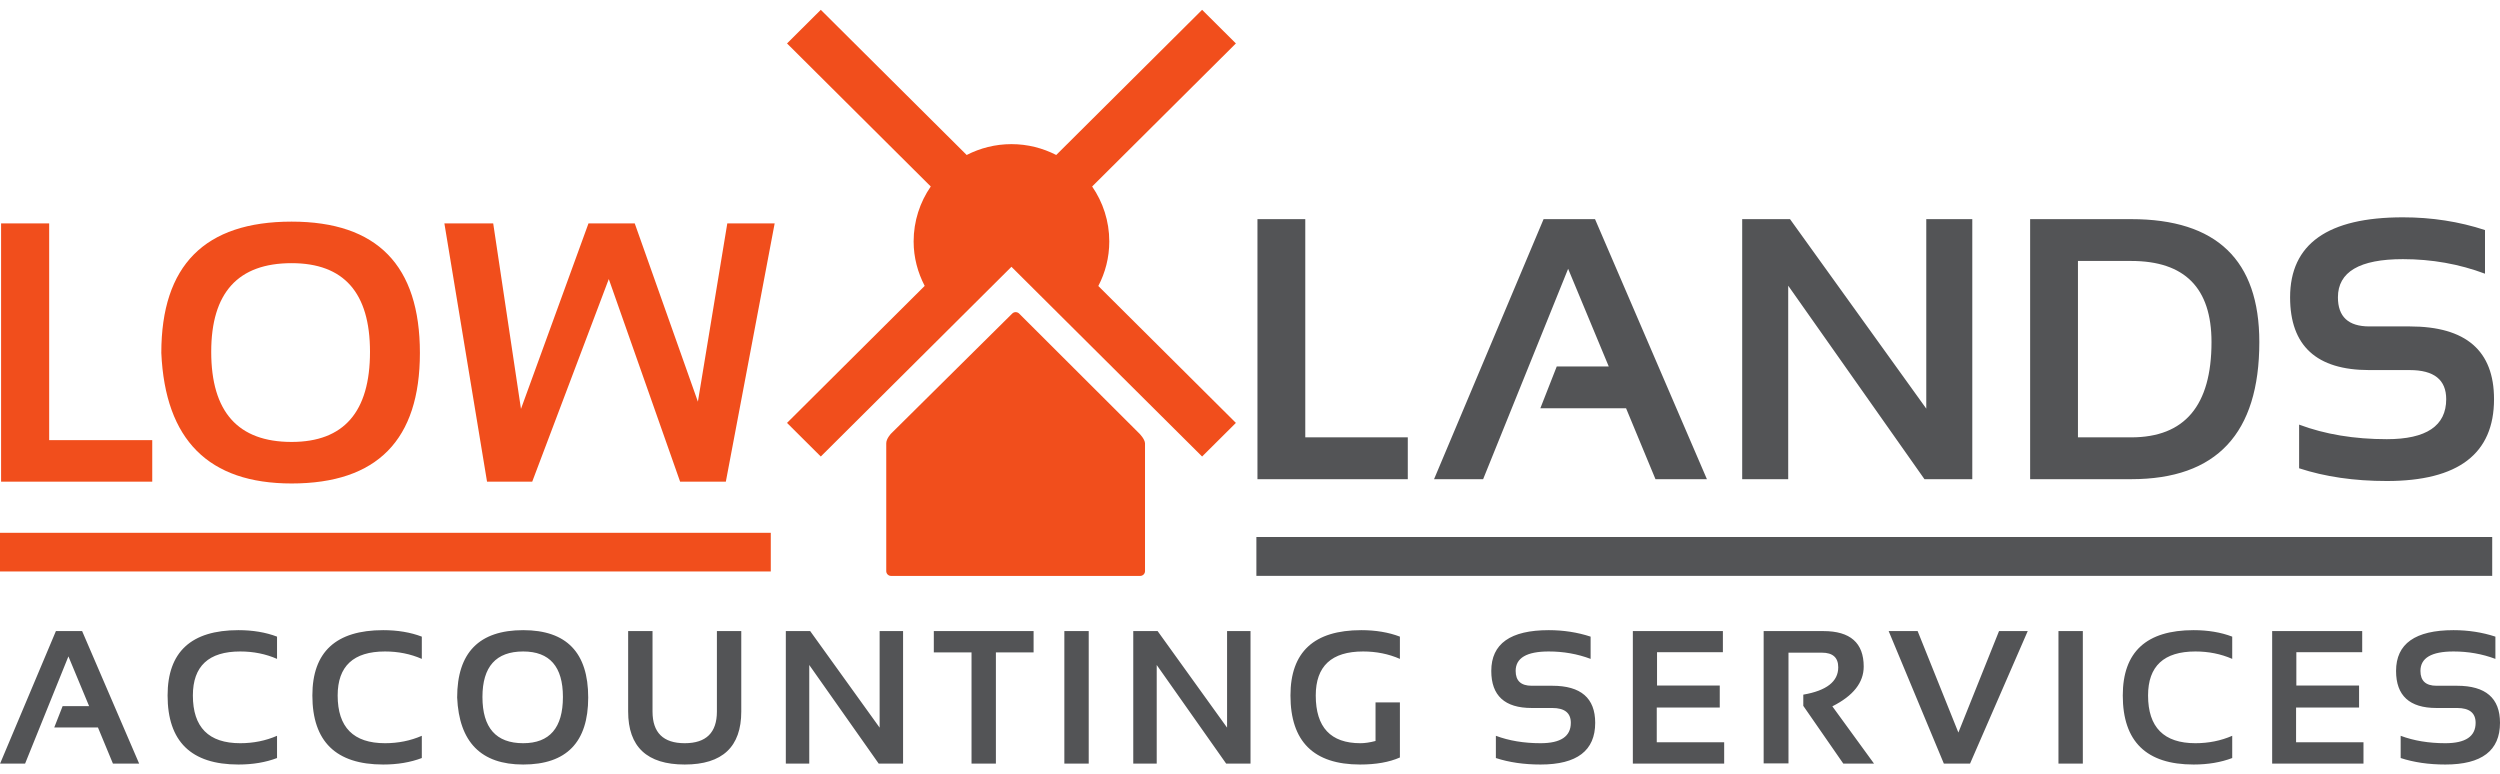
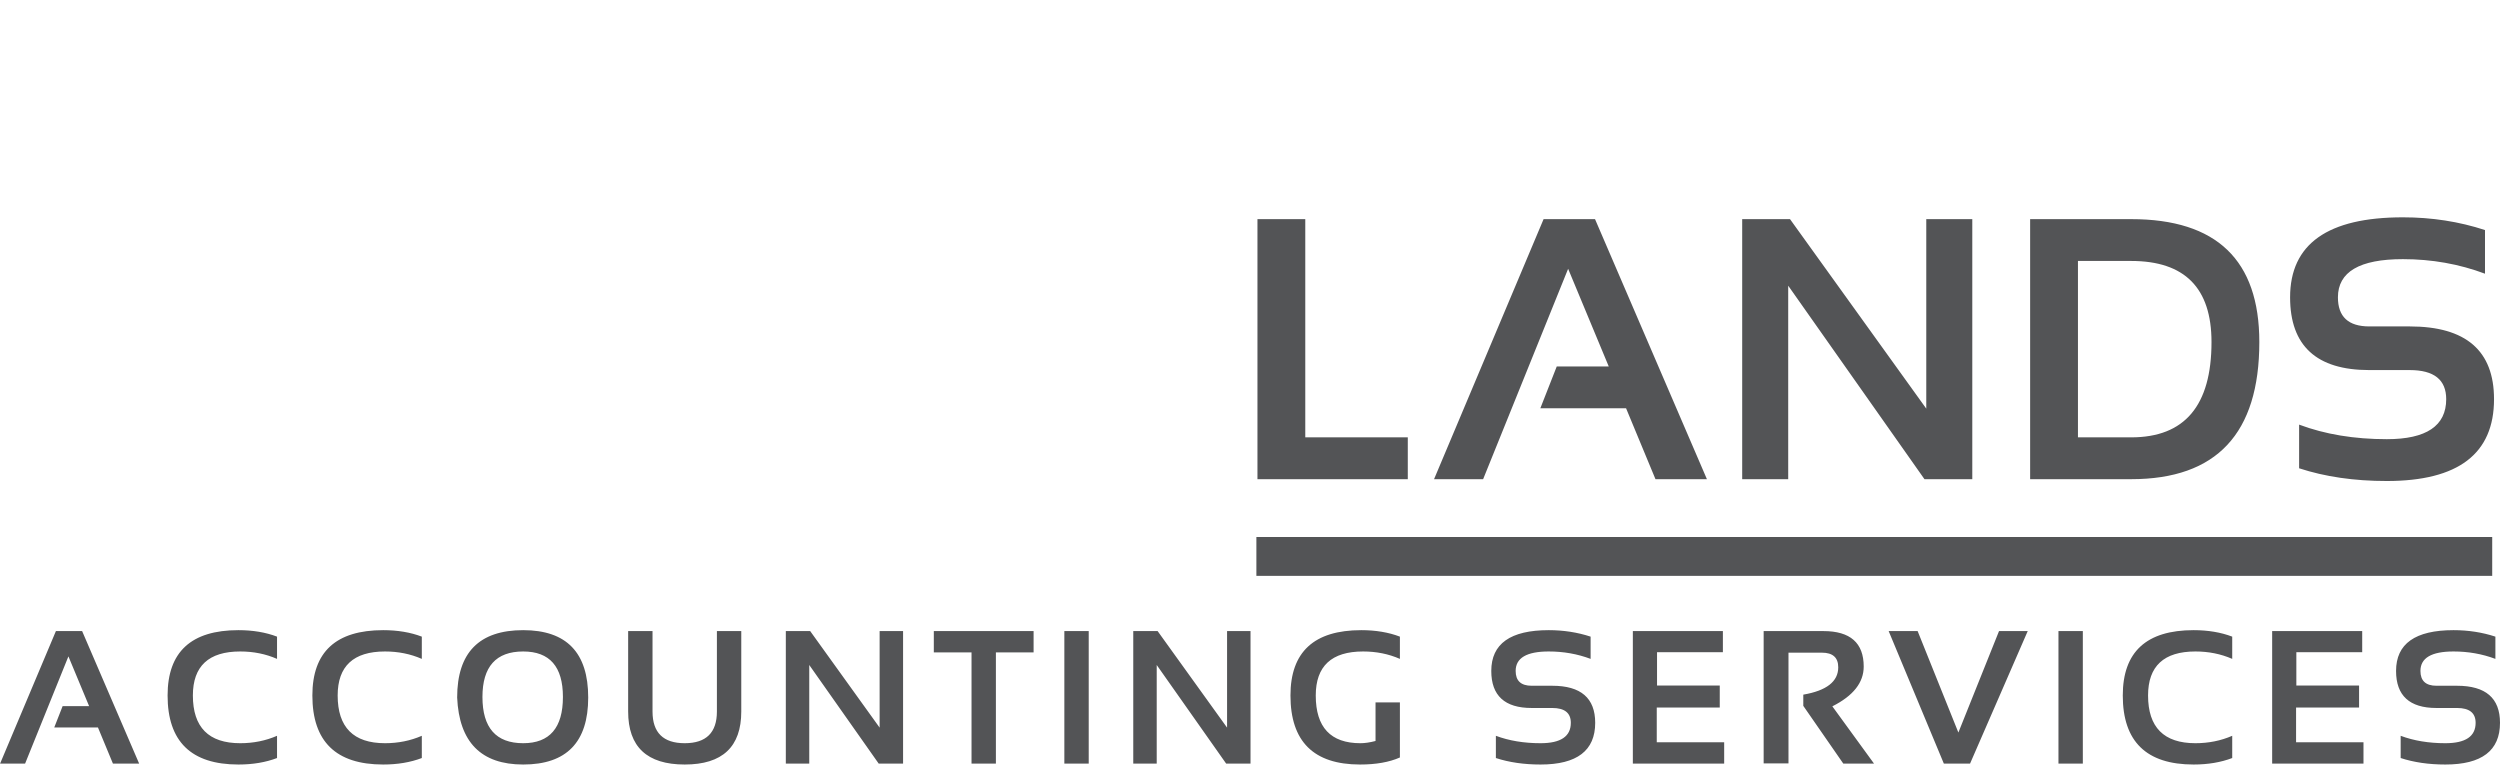
<svg xmlns="http://www.w3.org/2000/svg" width="226" height="70" viewBox="0 0 226 70" fill="none">
-   <path d="M92.125 28.341C91.992 28.209 91.709 28.144 91.504 28.347C91.3 28.551 80.552 39.199 80.552 39.199C80.552 39.199 80.117 39.651 80.117 40.067V51.63C80.117 51.869 80.312 52.063 80.552 52.063H103.073C103.313 52.063 103.509 51.869 103.509 51.63V40.067C103.484 39.678 103.005 39.199 103.005 39.199C103.005 39.199 92.257 28.473 92.125 28.341ZM100.279 21.829C100.279 19.984 99.705 18.273 98.73 16.859L111.725 3.927L108.671 0.888L95.483 14.011C94.269 13.388 92.895 13.03 91.435 13.03C89.976 13.03 88.602 13.388 87.388 14.011L74.2 0.888L71.147 3.927L84.141 16.859C83.166 18.273 82.592 19.984 82.592 21.829C82.592 23.281 82.965 24.639 83.592 25.845L71.147 38.23L74.2 41.269L91.435 24.118L108.671 41.269L111.725 38.23L99.288 25.854C99.917 24.647 100.279 23.282 100.279 21.829ZM63.09 36.311L57.381 20.198H53.198L47.096 36.964L44.586 20.198H40.173L44.028 43.542H48.113L55.035 25.226L61.482 43.542H65.616L70.029 20.198H65.747L63.09 36.311ZM0 51.658H69.679V48.164H0V51.658ZM13.763 39.788H4.445V20.198H0.098V43.542H13.763V39.788ZM26.361 23.79C31.085 23.79 33.448 26.462 33.448 31.805C33.448 37.236 31.085 39.951 26.361 39.951C21.516 39.951 19.094 37.236 19.094 31.805C19.094 26.462 21.516 23.79 26.361 23.79ZM26.361 43.706C34.093 43.706 37.959 39.771 37.959 31.903C37.959 23.991 34.093 20.035 26.361 20.035C18.509 20.035 14.583 23.991 14.583 31.903C14.933 39.771 18.859 43.706 26.361 43.706Z" fill="#F14E1C" />
  <path d="M140.324 61.992H138.462C137.497 61.992 137.015 61.545 137.015 60.652C137.015 59.479 138.012 58.893 140.008 58.893C141.338 58.893 142.599 59.115 143.791 59.563V57.552C142.599 57.161 141.338 56.966 140.008 56.966C136.544 56.966 134.812 58.194 134.812 60.652C134.812 62.886 136.028 64.002 138.462 64.002H140.324C141.443 64.002 142.003 64.449 142.003 65.343C142.003 66.572 141.092 67.186 139.268 67.186C137.766 67.186 136.419 66.962 135.227 66.516V68.526C136.419 68.917 137.766 69.113 139.268 69.113C142.56 69.113 144.206 67.856 144.206 65.343C144.206 63.109 142.912 61.992 140.324 61.992ZM149.771 63.96H155.466V61.975H149.796V58.959H155.749V57.05H147.609V69.029H155.865V67.102H149.771V63.96ZM168.479 60.258C168.479 58.119 167.266 57.05 164.838 57.05H159.434V69.012H161.679V59.001H164.697C165.683 59.001 166.177 59.443 166.177 60.325C166.177 61.61 165.124 62.433 163.018 62.796V63.81L166.634 69.029H169.411L165.644 63.852C167.534 62.903 168.479 61.704 168.479 60.258ZM96.217 69.029H98.42V57.05H96.217V69.029ZM116.658 62.871C116.658 67.032 118.755 69.113 122.951 69.113C124.392 69.113 125.591 68.9 126.551 68.476V63.499H124.348V66.985C123.838 67.118 123.383 67.186 122.984 67.186C120.291 67.186 118.944 65.748 118.944 62.871C118.944 60.219 120.371 58.893 123.225 58.893C124.417 58.893 125.525 59.115 126.551 59.563V57.552C125.525 57.161 124.361 56.966 123.059 56.966C118.791 56.966 116.658 58.934 116.658 62.871ZM110.927 65.778L104.649 57.05H102.447V69.029H104.567V60.115L110.844 69.029H113.047V57.05H110.927V65.778ZM177.037 66.222L173.354 57.05H170.735L175.724 69.029H178.093L183.306 57.05H180.712L177.037 66.222ZM222.116 61.992H220.254C219.29 61.992 218.808 61.545 218.808 60.652C218.808 59.479 219.805 58.893 221.801 58.893C223.131 58.893 224.392 59.115 225.584 59.563V57.552C224.392 57.161 223.131 56.966 221.801 56.966C218.337 56.966 216.604 58.194 216.604 60.652C216.604 62.886 217.821 64.002 220.254 64.002H222.116C223.236 64.002 223.796 64.449 223.796 65.343C223.796 66.572 222.885 67.186 221.061 67.186C219.558 67.186 218.212 66.962 217.02 66.516V68.526C218.212 68.917 219.558 69.113 221.061 69.113C224.353 69.113 226 67.856 226 65.343C226 63.109 224.705 61.992 222.116 61.992ZM207.565 63.96H213.26V61.975H207.59V58.959H213.543V57.05H205.403V69.029H213.659V67.102H207.565V63.96ZM84.417 58.976H87.826V69.029H90.029V58.976H93.437V57.05H84.417V58.976ZM225.296 48.542H113.577V52.06H225.296V48.542ZM186.085 69.029H188.288V57.05H186.085V69.029ZM191.899 62.871C191.899 67.032 194.033 69.113 198.301 69.113C199.603 69.113 200.767 68.917 201.793 68.526V66.516C200.767 66.962 199.659 67.186 198.467 67.186C195.613 67.186 194.185 65.748 194.185 62.871C194.185 60.219 195.613 58.893 198.467 58.893C199.659 58.893 200.767 59.115 201.793 59.563V57.552C200.767 57.161 199.603 56.966 198.301 56.966C194.033 56.966 191.899 58.934 191.899 62.871ZM28.238 62.871C28.238 67.032 30.372 69.113 34.64 69.113C35.942 69.113 37.106 68.917 38.132 68.526V66.516C37.106 66.962 35.998 67.186 34.806 67.186C31.952 67.186 30.525 65.748 30.525 62.871C30.525 60.219 31.952 58.893 34.806 58.893C35.998 58.893 37.106 59.115 38.132 59.563V57.552C37.106 57.161 35.942 56.966 34.64 56.966C30.372 56.966 28.238 58.934 28.238 62.871ZM141.759 24.298L145.43 33.126H140.731L139.247 36.907H146.996L149.655 43.318H154.305L144.19 19.81H139.54L129.638 43.318H134.075L141.759 24.298ZM79.518 65.778L73.241 57.05H71.038V69.029H73.157V60.115L79.434 69.029H81.638V57.05H79.518V65.778ZM161.654 25.827L173.972 43.318H178.295V19.81H174.135V36.94L161.817 19.81H157.494V43.318H161.654V25.827ZM187.847 23.591H192.66C197.5 23.591 199.92 26.035 199.92 30.923C199.92 36.666 197.5 39.537 192.66 39.537H187.847V23.591ZM204.243 30.923C204.243 23.515 200.382 19.81 192.66 19.81H183.524V43.318H192.66C200.382 43.318 204.243 39.187 204.243 30.923ZM214.187 33.455H217.841C220.038 33.455 221.137 34.332 221.137 36.085C221.137 38.496 219.348 39.702 215.769 39.702C212.822 39.702 210.179 39.263 207.84 38.386V42.332C210.179 43.099 212.822 43.483 215.769 43.483C222.23 43.483 225.46 41.017 225.46 36.085C225.46 31.701 222.92 29.509 217.841 29.509H214.187C212.294 29.509 211.348 28.633 211.348 26.879C211.348 24.578 213.306 23.427 217.221 23.427C219.832 23.427 222.306 23.866 224.644 24.742V20.797C222.306 20.03 219.832 19.646 217.221 19.646C210.423 19.646 207.025 22.057 207.025 26.879C207.025 31.263 209.412 33.455 214.187 33.455ZM127.264 39.537H117.997V19.81H113.674V43.318H127.264V39.537ZM47.296 67.186C44.841 67.186 43.613 65.793 43.613 63.005C43.613 60.264 44.841 58.893 47.296 58.893C49.691 58.893 50.888 60.264 50.888 63.005C50.888 65.793 49.691 67.186 47.296 67.186ZM47.296 56.966C43.317 56.966 41.327 58.996 41.327 63.056C41.504 67.093 43.494 69.113 47.296 69.113C51.215 69.113 53.174 67.093 53.174 63.056C53.174 58.996 51.215 56.966 47.296 56.966ZM64.808 64.321C64.808 66.231 63.838 67.186 61.898 67.186C59.958 67.186 58.988 66.231 58.988 64.321V57.05H56.785V64.321C56.785 67.515 58.489 69.113 61.898 69.113C65.307 69.113 67.011 67.515 67.011 64.321V57.05H64.808V64.321ZM5.054 57.05L0.008 69.029H2.269L6.185 59.336L8.056 63.835H5.661L4.905 65.761H8.854L10.209 69.029H12.579L7.424 57.05H5.054ZM15.15 62.871C15.15 67.032 17.284 69.113 21.552 69.113C22.854 69.113 24.018 68.917 25.044 68.526V66.516C24.018 66.962 22.91 67.186 21.718 67.186C18.863 67.186 17.436 65.748 17.436 62.871C17.436 60.219 18.863 58.893 21.718 58.893C22.91 58.893 24.018 59.115 25.044 59.563V57.552C24.018 57.161 22.854 56.966 21.552 56.966C17.284 56.966 15.15 58.934 15.15 62.871Z" fill="#535456" />
</svg>